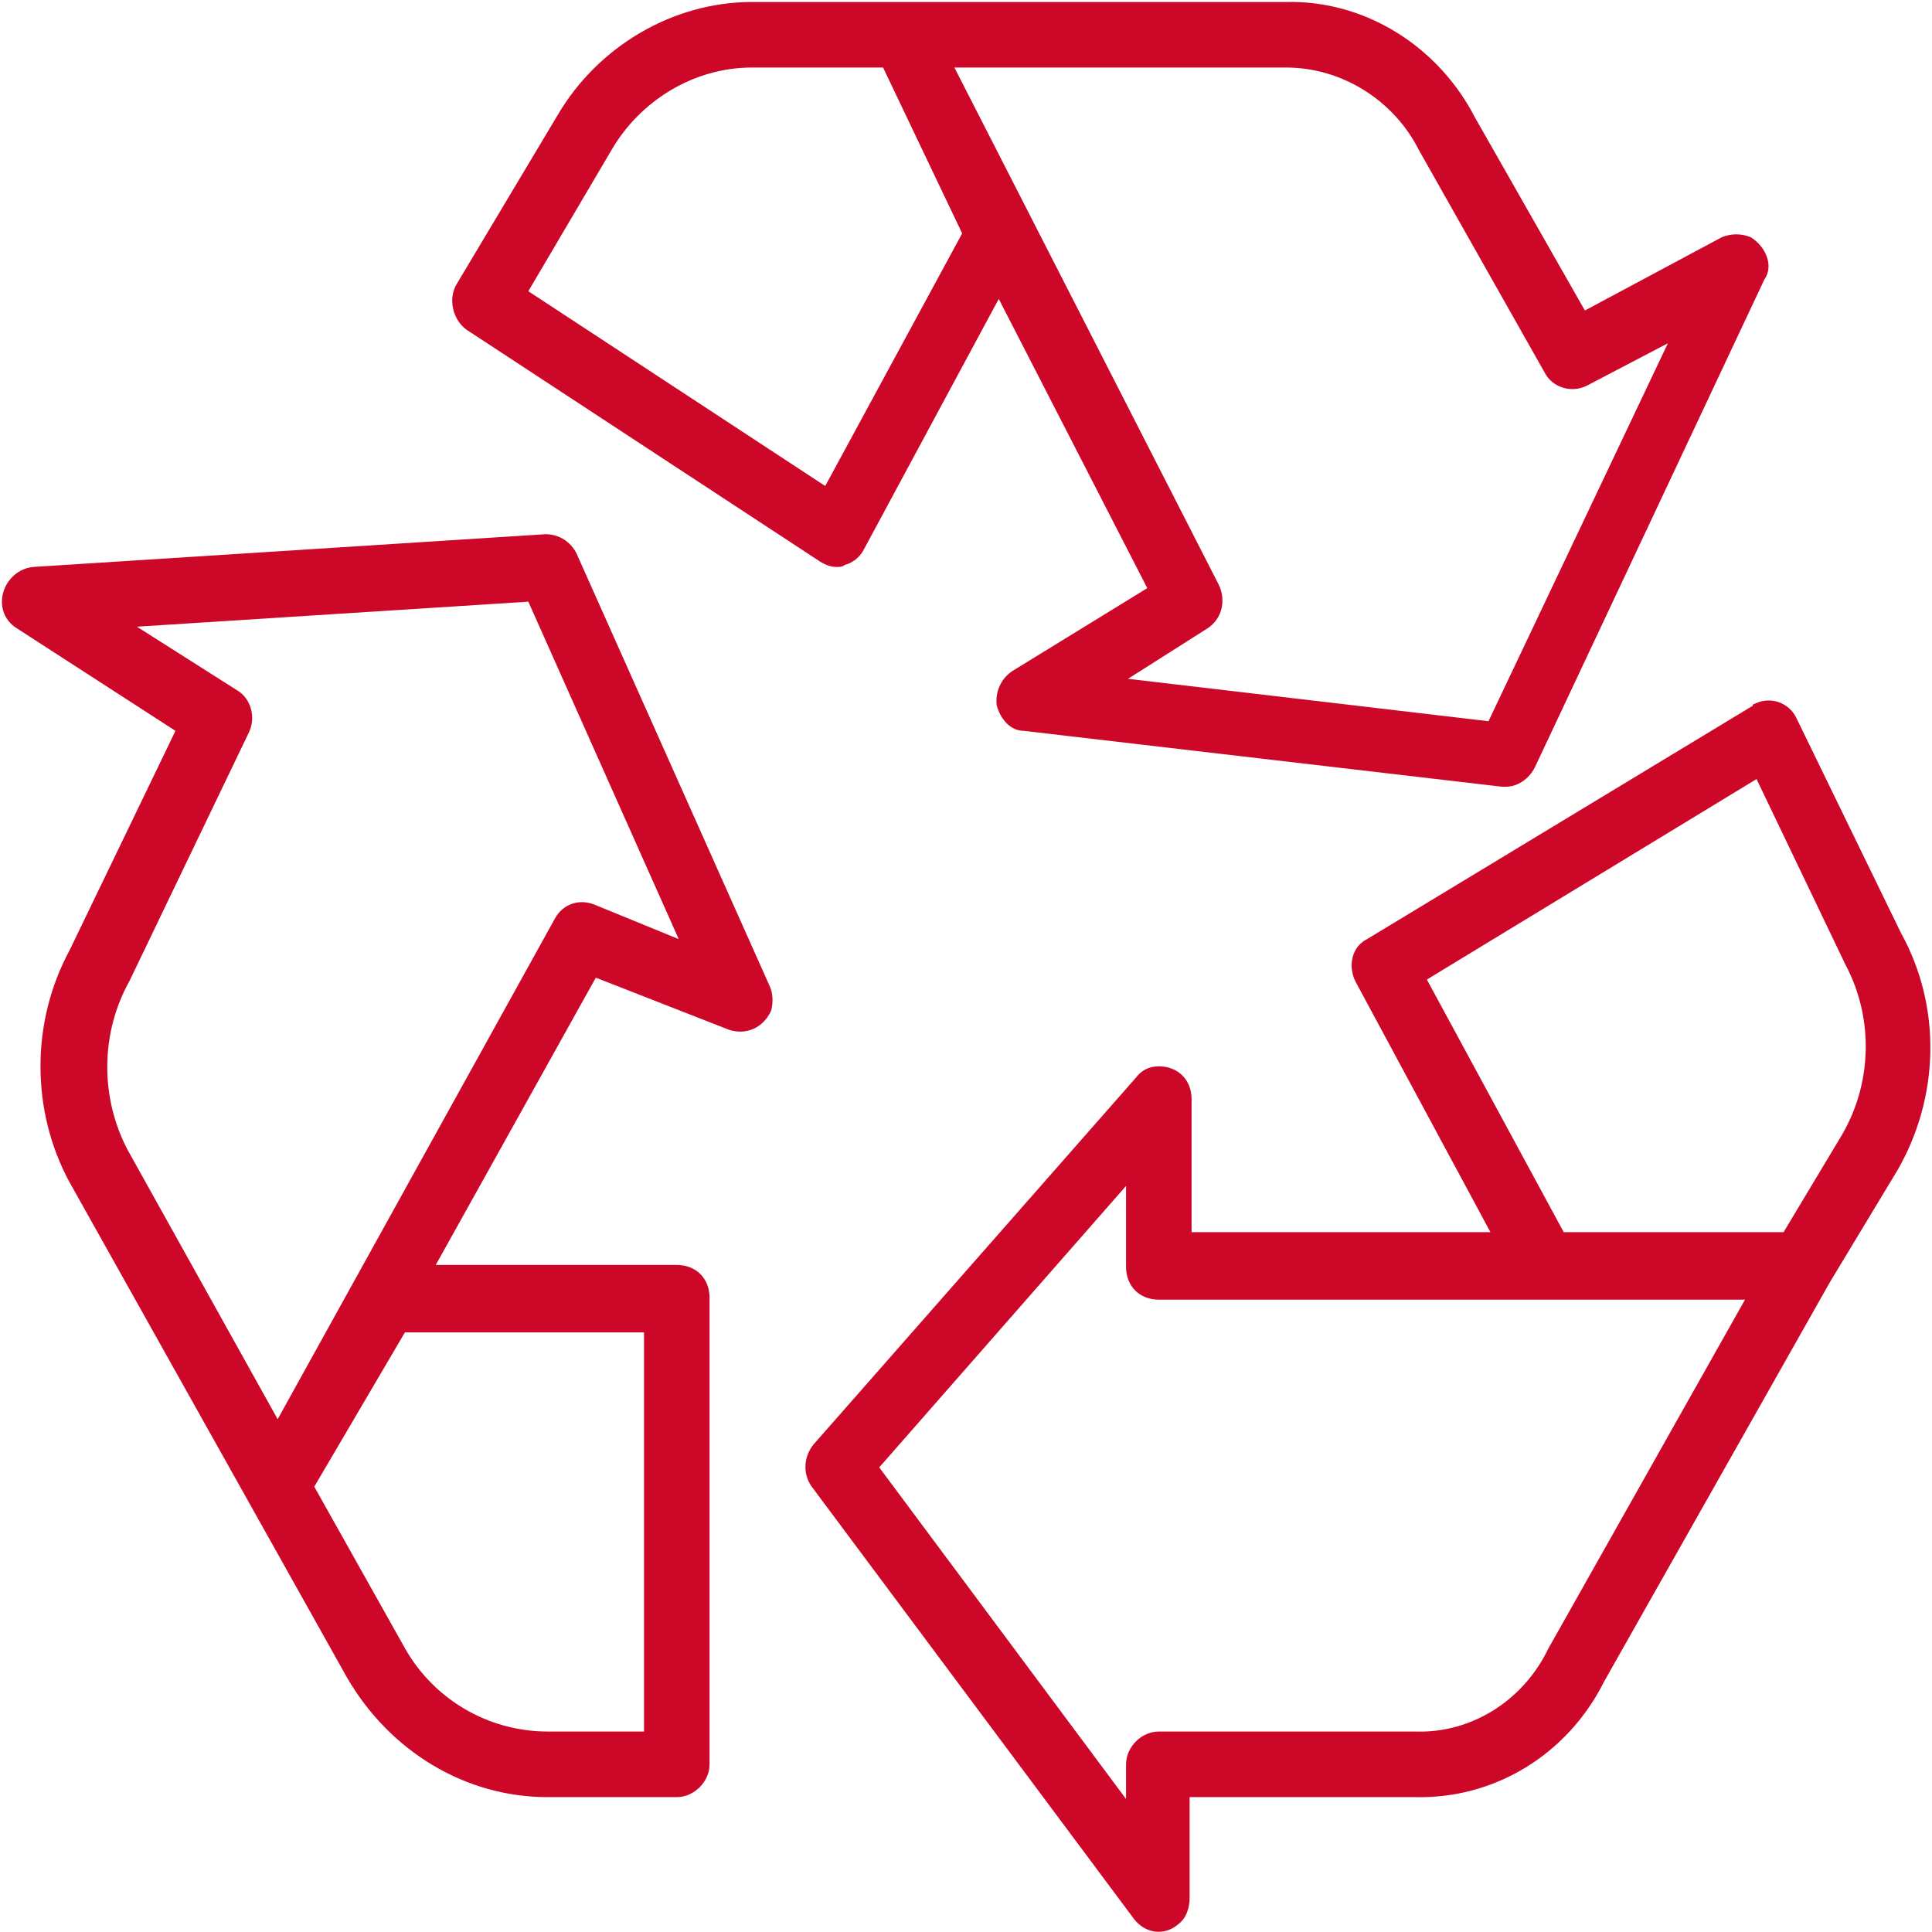
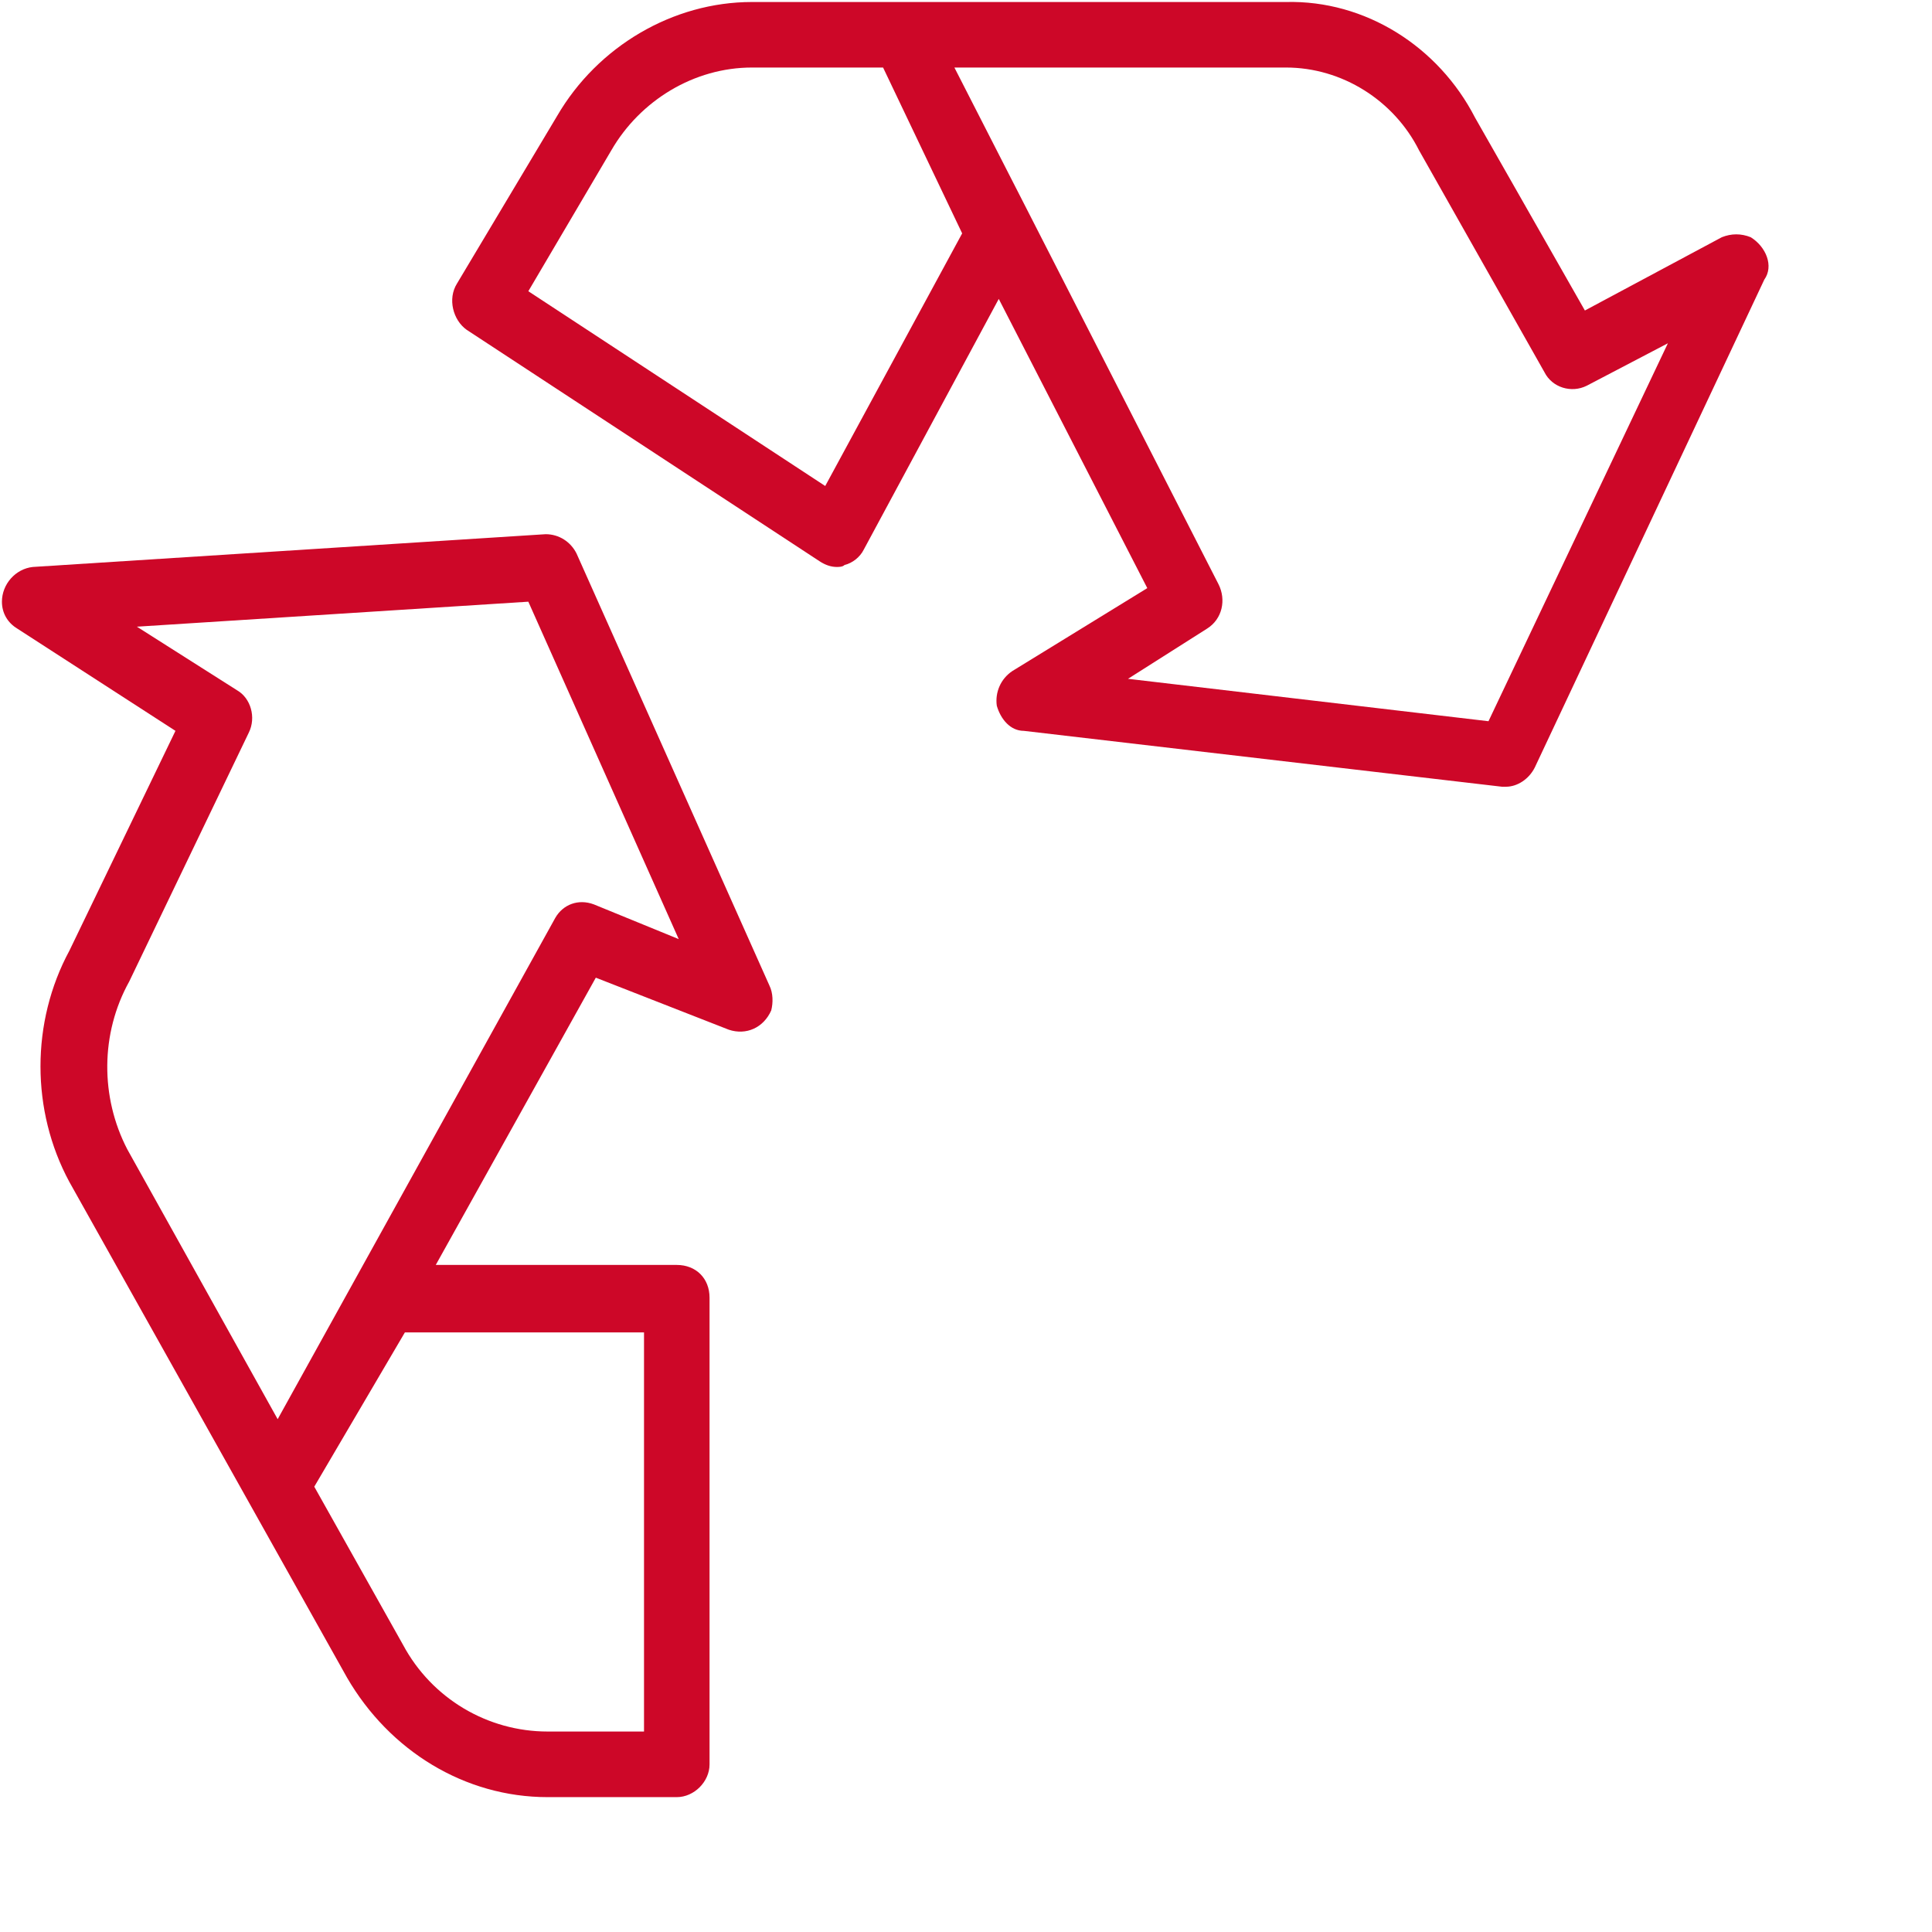
<svg xmlns="http://www.w3.org/2000/svg" width="1080" zoomAndPan="magnify" viewBox="0 0 810 810" height="1080" preserveAspectRatio="xMidYMid meet" version="1.0">
  <defs>
    <clipPath id="d9147b7106">
      <path d="M 337 293 L 809.285 293 L 809.285 809.918 L 337 809.918 Z M 337 293 " clip-rule="nonzero" />
    </clipPath>
  </defs>
  <rect x="-81" width="972" fill="#ffffff" y="-81" height="972" fill-opacity="1" />
  <rect x="-81" width="972" fill="#ffffff" y="-81" height="972" fill-opacity="1" />
  <path fill="#cd0728" d="M 624.055 302.375 L 472.922 284.594 L 506.047 263.566 C 512.52 259.523 514.133 251.438 510.879 244.965 L 400.137 28.312 L 539.172 28.312 C 562.633 28.312 584.453 42.082 594.969 63.078 L 647.516 156.043 C 650.766 162.516 658.852 164.949 665.293 161.695 L 699.27 143.918 Z M 345.98 203.758 L 221.504 122.098 L 256.27 63.078 C 268.395 42.082 291.004 28.312 315.258 28.312 L 370.234 28.312 L 403.391 97.848 Z M 734.004 99.457 C 729.965 97.848 725.922 97.848 721.879 99.457 L 664.473 130.18 L 618.434 49.344 C 603.055 19.438 572.328 0.02 539.172 0.84 L 315.258 0.84 C 282.133 0.84 250.586 19.438 233.629 48.523 L 191.598 118.875 C 187.559 125.32 189.957 134.223 195.641 138.266 L 343.551 235.27 C 345.98 236.883 348.414 237.703 350.844 237.703 C 351.633 237.703 353.277 237.703 354.066 236.883 C 357.316 236.094 360.539 233.66 362.148 230.406 L 418.734 125.32 L 481.008 246.574 L 424.422 281.344 C 419.559 284.594 417.125 290.246 417.914 295.898 C 419.559 301.551 423.598 306.414 429.25 306.414 L 629.738 329.844 C 630.559 329.844 630.559 329.844 631.348 329.844 C 636.18 329.844 641.043 326.625 643.473 321.762 L 739.691 117.234 C 743.73 111.582 740.48 103.5 734.004 99.457 " fill-opacity="1" fill-rule="nonzero" />
  <g clip-path="url(#d9147b7106)">
-     <path fill="#cd0728" d="M 772.023 476.176 L 747.773 516.594 L 655.598 516.594 L 598.223 410.684 L 736.438 326.625 L 773.605 404.211 C 785.73 426.852 784.941 454.355 772.023 476.176 Z M 649.125 691.219 C 638.641 713.039 616.789 726.773 593.359 725.953 L 485.84 725.953 C 478.543 725.953 472.102 732.426 472.102 739.723 L 472.102 754.246 L 368.621 615.211 L 472.102 497.207 L 472.102 531.152 C 472.102 539.234 477.754 544.887 485.84 544.887 L 731.605 544.887 Z M 797.066 391.297 L 753.395 301.551 C 750.172 294.289 742.09 291.859 735.648 295.078 C 735.648 295.078 734.828 295.078 734.828 295.898 L 573.148 393.727 C 566.676 396.949 565.066 405.031 568.285 411.504 L 624.875 516.594 L 499.574 516.594 L 499.574 460.828 C 499.574 452.746 493.922 447.062 485.84 447.062 C 481.797 447.062 478.543 448.703 476.145 451.926 L 341.148 605.516 C 337.109 610.379 336.289 617.645 340.328 623.297 L 475.324 804.391 C 480.188 810.832 488.27 811.656 493.922 806.793 C 497.176 804.391 498.754 800.352 498.754 795.488 L 498.754 753.457 L 593.359 753.457 C 626.516 754.246 657.211 735.68 672.555 704.953 L 767.16 537.625 L 795.457 490.734 C 813.234 460.008 814.055 422.02 797.066 391.297 " fill-opacity="1" fill-rule="nonzero" />
-   </g>
+     </g>
  <path fill="#cd0728" d="M 248.977 379.168 C 242.504 376.738 236.059 379.168 232.809 384.82 L 116.414 595 L 53.352 481.828 C 42.047 460.008 42.047 433.324 54.176 411.504 L 104.289 307.203 C 107.508 300.762 105.078 292.68 99.426 289.426 L 57.395 262.742 L 221.504 252.262 L 284.562 393.727 Z M 270.008 558.625 L 270.008 725.953 L 229.586 725.953 C 204.516 725.953 181.086 712.219 168.957 689.574 L 131.762 623.297 L 169.746 558.625 Z M 322.551 413.117 L 241.711 232.051 C 239.281 227.188 234.418 223.965 228.766 223.965 L 13.754 237.703 C 6.461 238.492 0.809 244.965 0.809 252.262 C 0.809 257.09 3.238 261.133 7.281 263.566 L 73.562 306.414 L 29.102 398.559 C 12.934 428.492 12.934 465.66 29.102 495.562 L 104.289 629.77 L 145.496 703.344 C 163.305 734.039 194.82 753.457 229.586 753.457 L 283.742 753.457 C 291.004 753.457 297.48 746.984 297.48 739.723 L 297.48 544.066 C 297.48 535.984 291.828 530.332 283.742 530.332 L 182.695 530.332 L 249.797 409.895 L 305.562 431.715 C 312.855 434.145 320.121 430.895 323.34 423.629 C 324.16 420.41 324.16 416.367 322.551 413.117 " fill-opacity="1" fill-rule="nonzero" />
</svg>